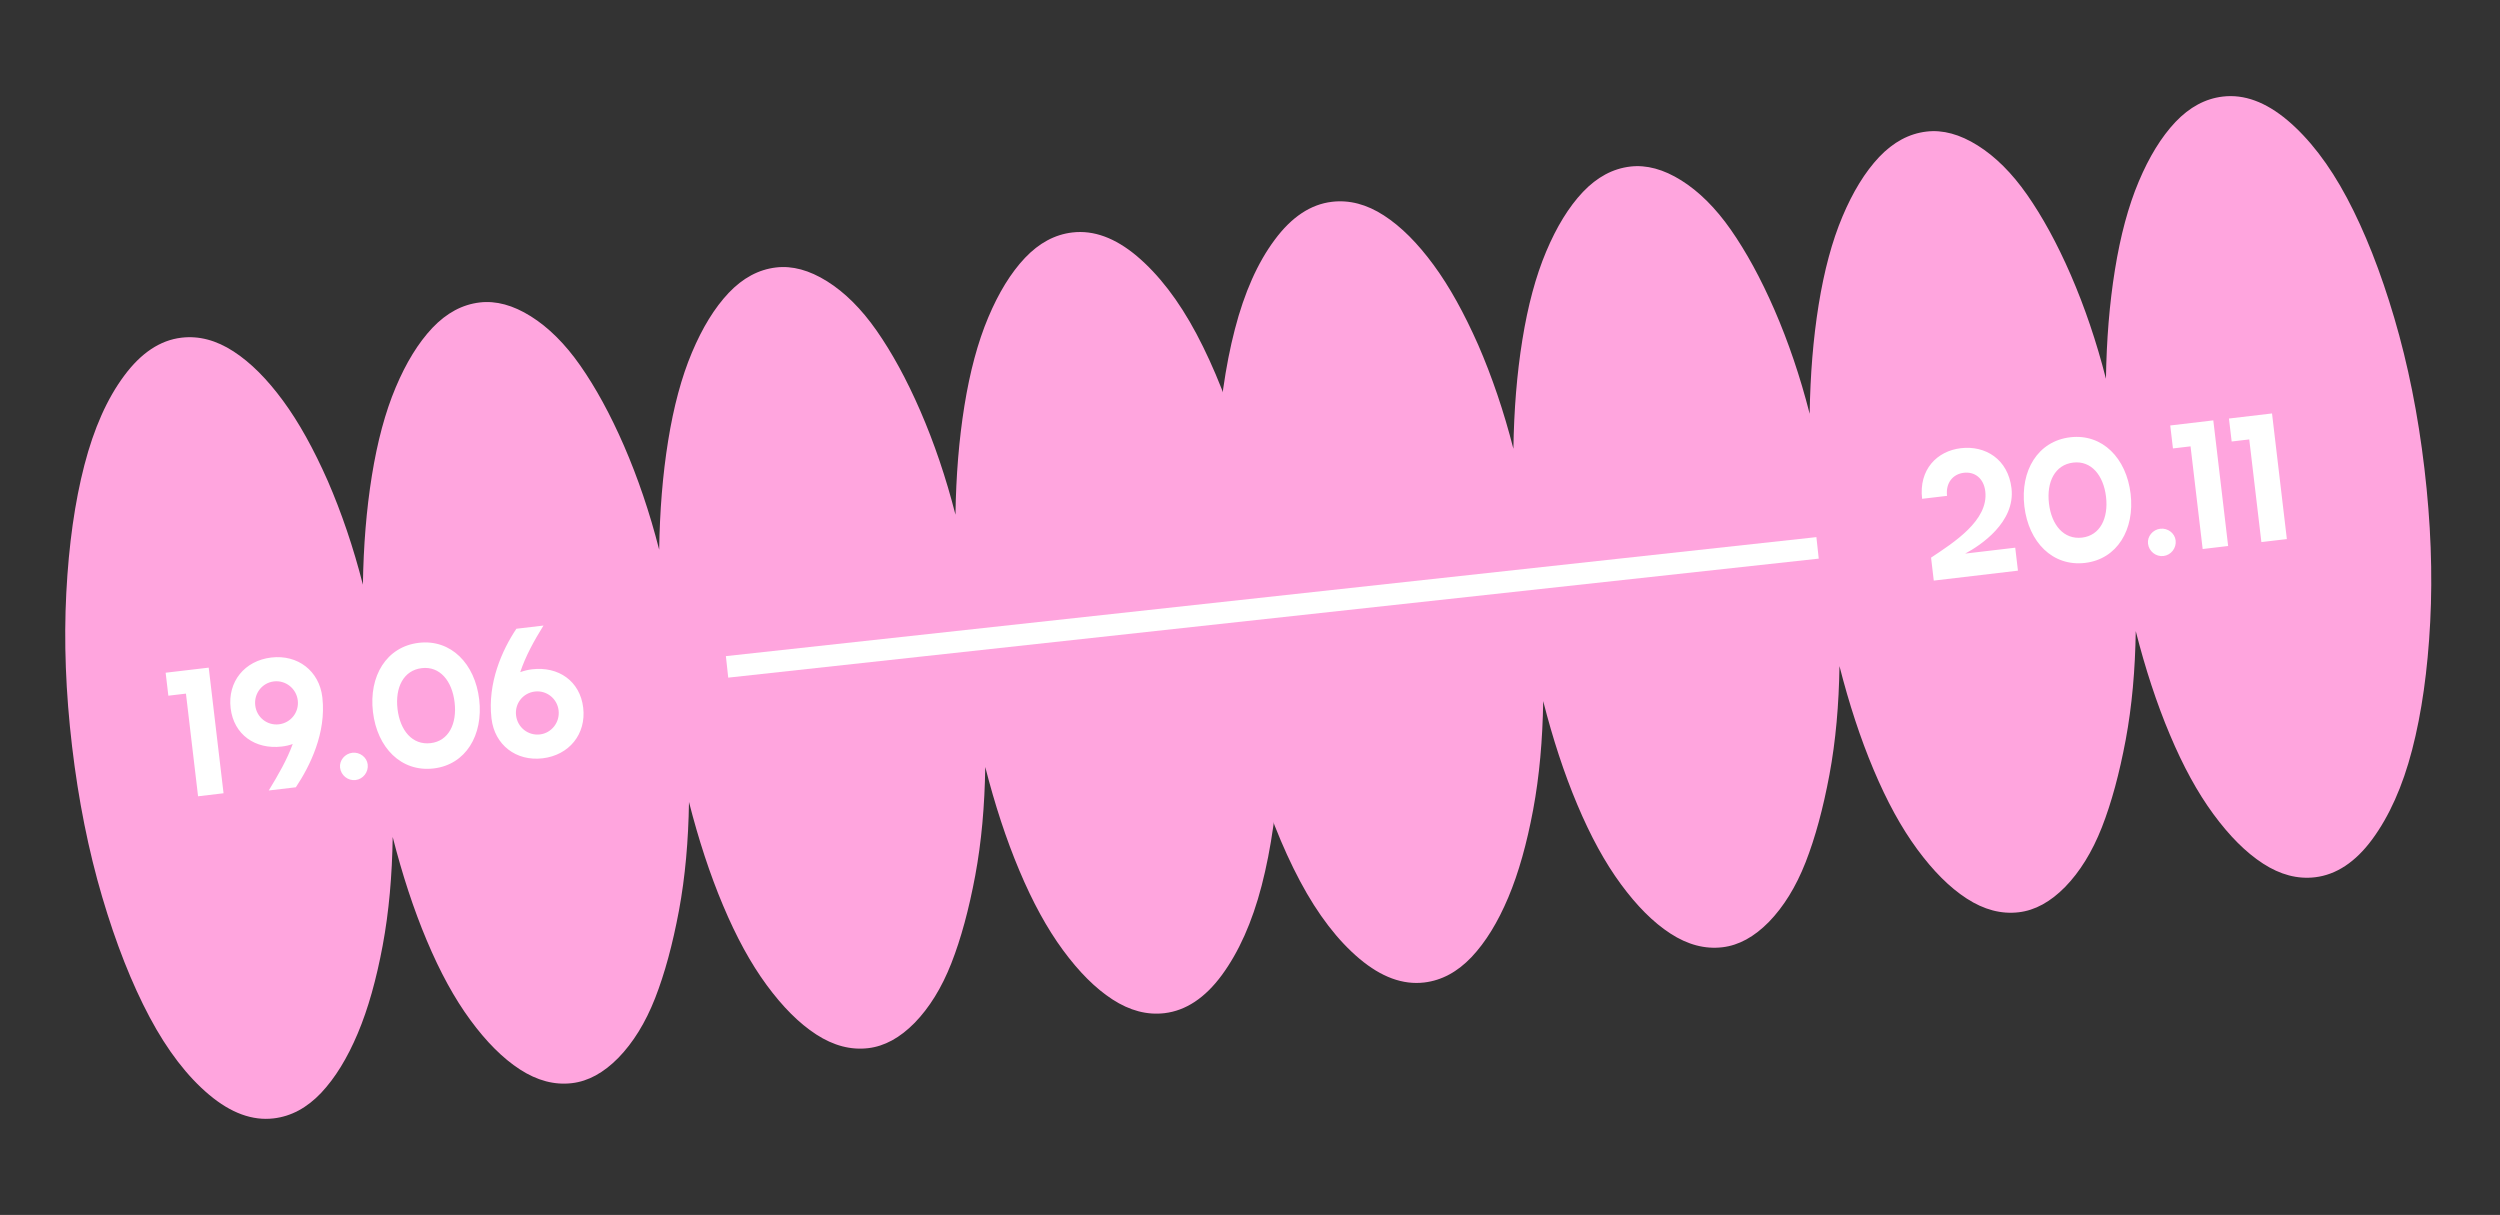
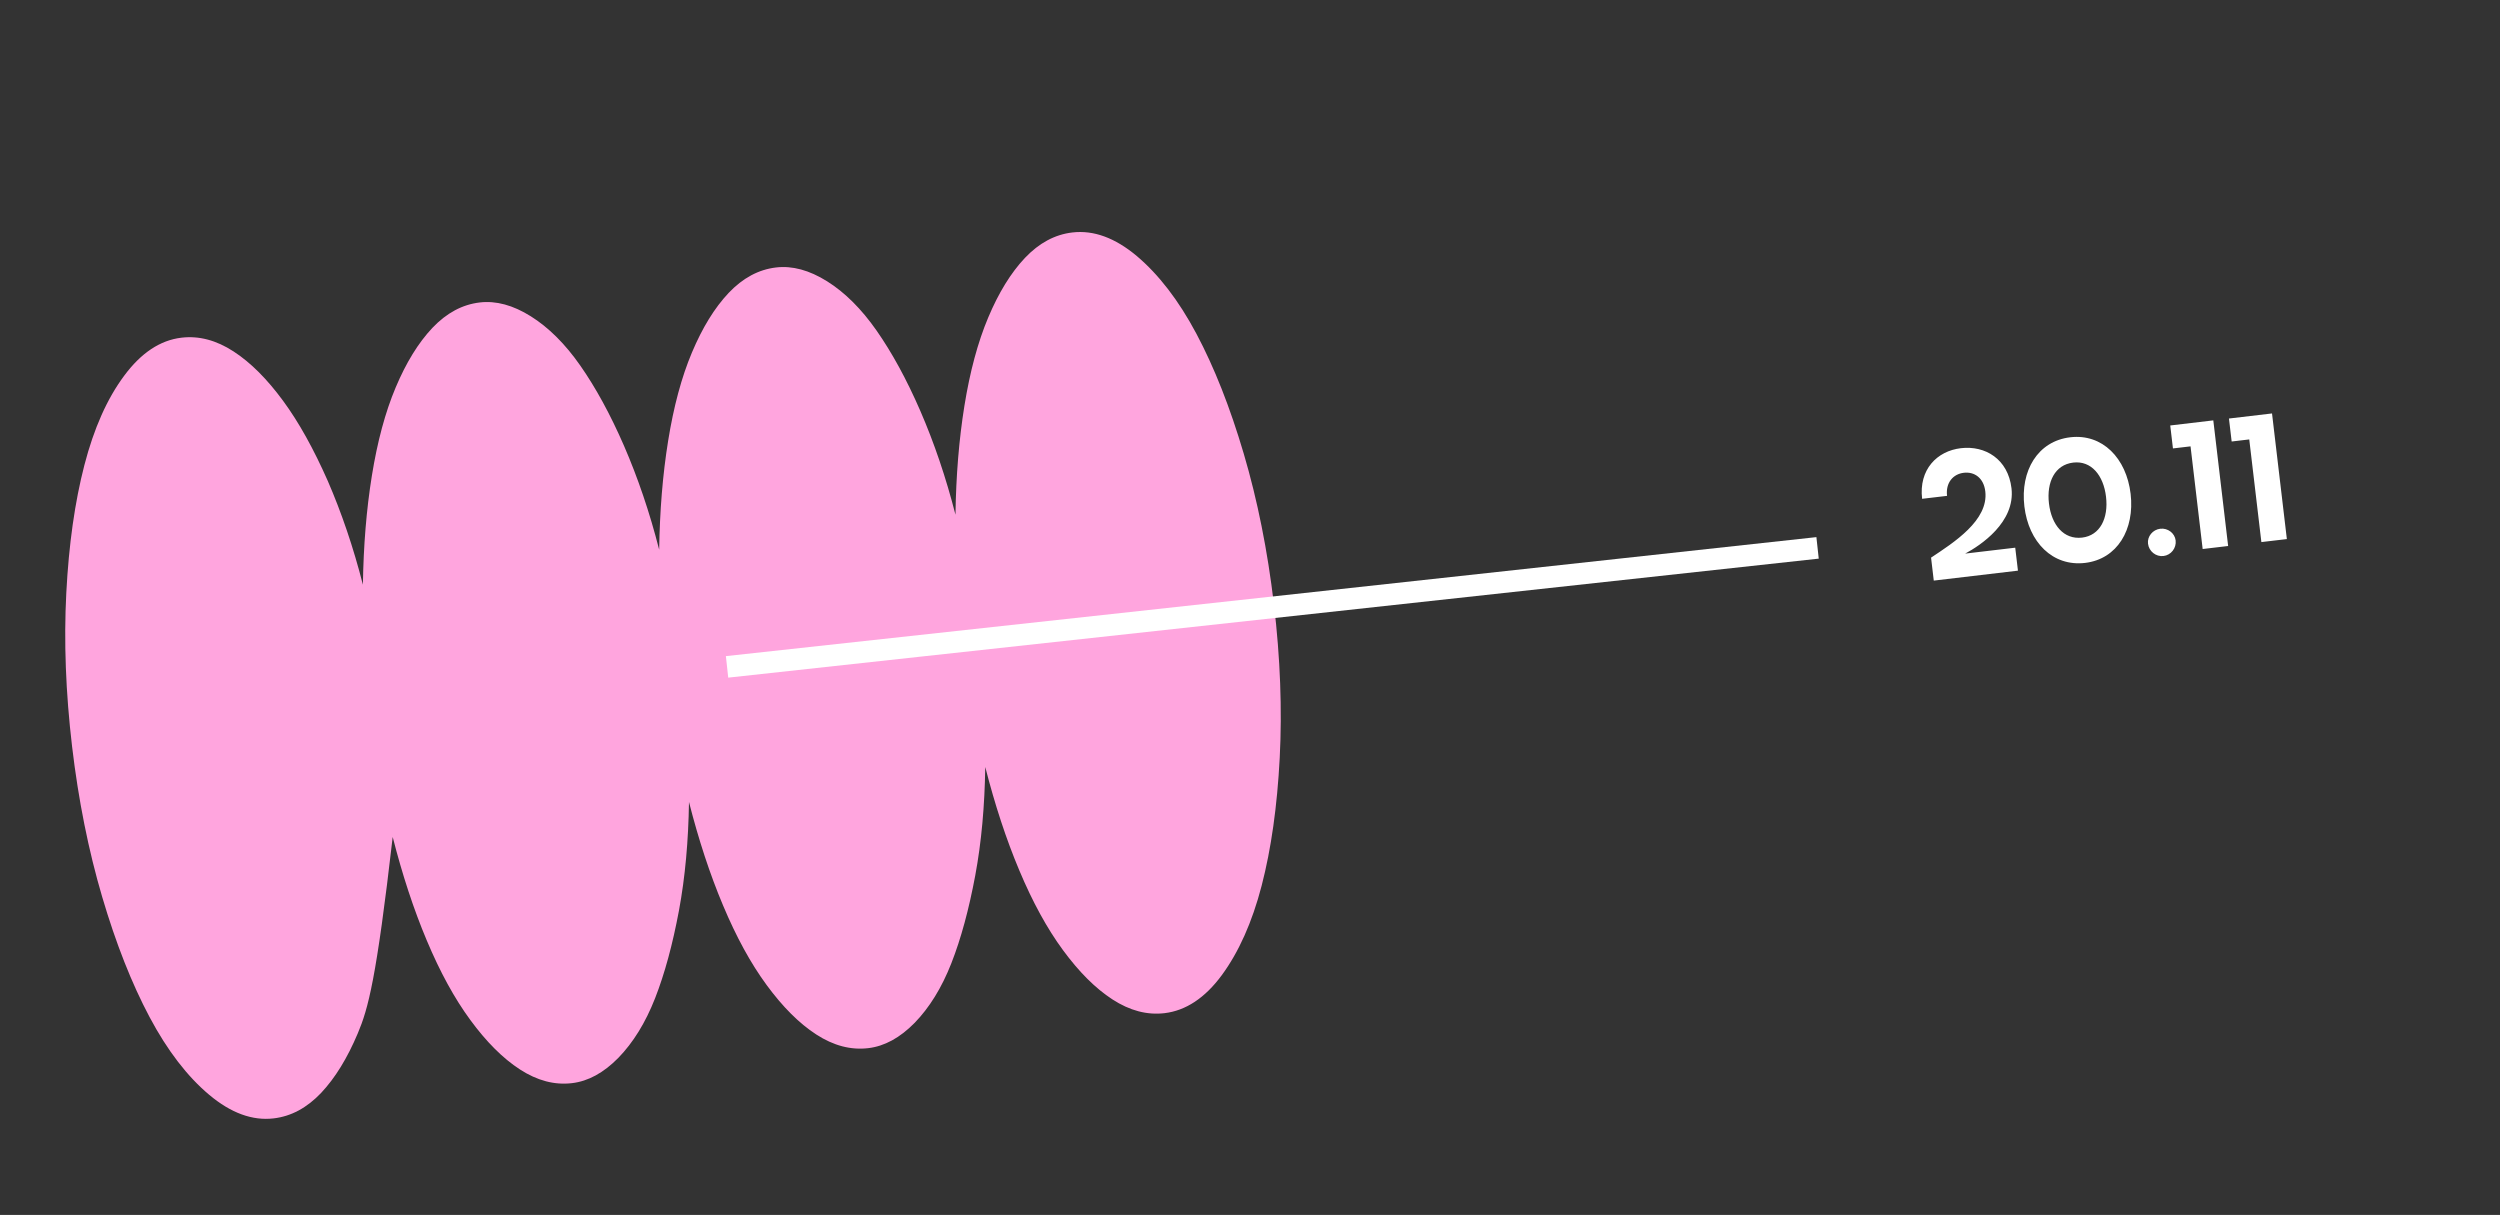
<svg xmlns="http://www.w3.org/2000/svg" width="214" height="104" viewBox="0 0 214 104" fill="none">
  <rect x="0" y="0" width="214" height="104" fill="#333333" stroke="none" />
-   <path d="M190.274 8.266C192.098 8.051 193.939 8.729 195.797 10.287C197.656 11.858 199.369 14.066 200.898 16.94C202.426 19.814 203.777 23.236 204.952 27.219C206.127 31.201 206.987 35.498 207.531 40.108C208.076 44.718 208.241 49.097 208.026 53.243C207.811 57.39 207.295 61.033 206.478 64.184C205.662 67.335 204.509 69.881 203.067 71.842C201.626 73.803 199.97 74.881 198.168 75.094C196.669 75.271 195.192 74.879 193.714 73.922C192.236 72.964 190.836 71.549 189.472 69.695C188.108 67.842 186.872 65.578 185.739 62.881C184.607 60.197 183.642 57.243 182.821 54.022C182.772 57.333 182.499 60.433 181.961 63.327C181.42 66.209 180.747 68.711 179.918 70.824C179.088 72.937 178.033 74.628 176.777 75.922C175.519 77.203 174.196 77.926 172.806 78.09C171.308 78.267 169.83 77.875 168.352 76.917C166.874 75.959 165.474 74.545 164.11 72.691C162.746 70.838 161.51 68.574 160.377 65.877C159.245 63.193 158.28 60.239 157.459 57.017C157.41 60.328 157.138 63.428 156.599 66.323C156.059 69.205 155.385 71.707 154.556 73.82C153.727 75.932 152.672 77.624 151.416 78.918C150.158 80.199 148.834 80.921 147.444 81.085C145.946 81.262 144.469 80.871 142.991 79.913C141.512 78.955 140.112 77.54 138.749 75.687C137.385 73.833 136.149 71.57 135.015 68.872C133.884 66.188 132.918 63.234 132.098 60.013C132.048 63.324 131.776 66.424 131.237 69.319C130.697 72.2 130.002 74.705 129.108 76.826C128.213 78.946 127.18 80.635 125.967 81.924C124.753 83.199 123.407 83.925 121.909 84.102C120.085 84.317 118.244 83.639 116.386 82.081C114.529 80.523 112.814 78.302 111.285 75.428C109.757 72.554 108.406 69.132 107.231 65.149C106.056 61.166 105.196 56.87 104.652 52.26C104.107 47.65 103.942 43.271 104.157 39.124C104.372 34.978 104.888 31.335 105.705 28.184C106.522 25.032 107.652 22.489 109.116 20.526C110.559 18.577 112.192 17.489 114.016 17.274C115.514 17.097 116.991 17.488 118.469 18.446C119.947 19.404 121.348 20.819 122.711 22.672C124.075 24.526 125.336 26.813 126.537 29.528C127.717 32.246 128.727 35.208 129.547 38.417C129.596 35.106 129.845 31.995 130.316 29.082C130.786 26.169 131.458 23.654 132.352 21.534C133.247 19.413 134.28 17.724 135.493 16.436C136.707 15.16 138.053 14.435 139.551 14.258C140.941 14.094 142.396 14.488 143.918 15.44C145.439 16.393 146.861 17.805 148.16 19.666C149.458 21.528 150.719 23.815 151.899 26.533C153.079 29.251 154.089 32.213 154.908 35.421C154.958 32.11 155.207 29 155.677 26.087C156.148 23.174 156.819 20.658 157.714 18.538C158.608 16.418 159.642 14.729 160.855 13.44C162.069 12.164 163.414 11.439 164.913 11.262C166.302 11.098 167.758 11.492 169.279 12.445C170.801 13.398 172.223 14.81 173.521 16.671C174.82 18.532 176.081 20.819 177.261 23.537C178.44 26.255 179.451 29.217 180.27 32.425C180.319 29.114 180.568 26.004 181.039 23.091C181.509 20.178 182.181 17.663 183.075 15.542C183.97 13.422 185.003 11.733 186.216 10.444C187.43 9.168 188.776 8.443 190.274 8.266Z" fill="#FFA5DE" />
-   <path d="M91.792 19.899C93.616 19.683 95.457 20.361 97.314 21.92C99.173 23.491 100.887 25.698 102.415 28.572C103.944 31.447 105.295 34.869 106.47 38.851C107.645 42.834 108.504 47.13 109.049 51.741C109.593 56.351 109.758 60.729 109.544 64.876C109.329 69.023 108.812 72.665 107.996 75.817C107.179 78.968 106.027 81.514 104.585 83.475C103.143 85.436 101.487 86.514 99.685 86.727C98.187 86.904 96.71 86.512 95.231 85.554C93.753 84.596 92.353 83.182 90.989 81.328C89.626 79.475 88.389 77.211 87.256 74.514C86.125 71.829 85.159 68.876 84.338 65.654C84.289 68.965 84.017 72.065 83.478 74.96C82.938 77.842 82.265 80.344 81.435 82.457C80.606 84.569 79.551 86.261 78.295 87.555C77.037 88.836 75.713 89.558 74.323 89.722C72.825 89.899 71.348 89.508 69.87 88.55C68.392 87.592 66.992 86.177 65.628 84.324C64.264 82.47 63.028 80.207 61.895 77.509C60.763 74.825 59.798 71.871 58.977 68.65C58.928 71.961 58.655 75.061 58.117 77.956C57.576 80.837 56.903 83.34 56.074 85.452C55.245 87.565 54.189 89.256 52.933 90.55C51.675 91.831 50.352 92.554 48.962 92.718C47.464 92.895 45.986 92.503 44.508 91.545C43.03 90.588 41.63 89.173 40.266 87.319C38.902 85.466 37.666 83.202 36.533 80.505C35.401 77.821 34.436 74.867 33.615 71.645C33.566 74.956 33.294 78.056 32.755 80.951C32.215 83.833 31.52 86.338 30.625 88.458C29.731 90.578 28.697 92.267 27.485 93.556C26.27 94.832 24.925 95.557 23.427 95.734C21.603 95.95 19.761 95.272 17.904 93.713C16.047 92.155 14.331 89.935 12.803 87.061C11.274 84.186 9.924 80.764 8.749 76.782C7.574 72.799 6.714 68.502 6.169 63.892C5.625 59.282 5.46 54.904 5.675 50.757C5.889 46.61 6.406 42.968 7.223 39.816C8.039 36.665 9.17 34.122 10.633 32.158C12.076 30.21 13.709 29.122 15.533 28.906C17.031 28.729 18.509 29.121 19.987 30.079C21.465 31.037 22.865 32.451 24.229 34.305C25.593 36.158 26.854 38.446 28.055 41.161C29.235 43.879 30.245 46.841 31.064 50.049C31.114 46.738 31.363 43.628 31.833 40.715C32.304 37.802 32.975 35.286 33.87 33.166C34.764 31.046 35.798 29.357 37.011 28.068C38.225 26.792 39.57 26.067 41.069 25.89C42.458 25.726 43.914 26.12 45.435 27.073C46.957 28.026 48.379 29.438 49.677 31.299C50.976 33.16 52.237 35.447 53.417 38.165C54.596 40.883 55.607 43.845 56.426 47.054C56.475 43.743 56.724 40.632 57.195 37.719C57.665 34.806 58.337 32.291 59.231 30.171C60.126 28.05 61.159 26.361 62.372 25.073C63.586 23.797 64.932 23.072 66.43 22.895C67.82 22.73 69.275 23.125 70.797 24.077C72.319 25.03 73.74 26.442 75.039 28.303C76.338 30.165 77.599 32.452 78.778 35.17C79.958 37.888 80.968 40.85 81.788 44.058C81.837 40.747 82.086 37.636 82.556 34.724C83.027 31.811 83.699 29.295 84.593 27.175C85.487 25.055 86.521 23.366 87.734 22.077C88.948 20.801 90.293 20.076 91.792 19.899Z" fill="#FFA5DE" />
+   <path d="M91.792 19.899C93.616 19.683 95.457 20.361 97.314 21.92C99.173 23.491 100.887 25.698 102.415 28.572C103.944 31.447 105.295 34.869 106.47 38.851C107.645 42.834 108.504 47.13 109.049 51.741C109.593 56.351 109.758 60.729 109.544 64.876C109.329 69.023 108.812 72.665 107.996 75.817C107.179 78.968 106.027 81.514 104.585 83.475C103.143 85.436 101.487 86.514 99.685 86.727C98.187 86.904 96.71 86.512 95.231 85.554C93.753 84.596 92.353 83.182 90.989 81.328C89.626 79.475 88.389 77.211 87.256 74.514C86.125 71.829 85.159 68.876 84.338 65.654C84.289 68.965 84.017 72.065 83.478 74.96C82.938 77.842 82.265 80.344 81.435 82.457C80.606 84.569 79.551 86.261 78.295 87.555C77.037 88.836 75.713 89.558 74.323 89.722C72.825 89.899 71.348 89.508 69.87 88.55C68.392 87.592 66.992 86.177 65.628 84.324C64.264 82.47 63.028 80.207 61.895 77.509C60.763 74.825 59.798 71.871 58.977 68.65C58.928 71.961 58.655 75.061 58.117 77.956C57.576 80.837 56.903 83.34 56.074 85.452C55.245 87.565 54.189 89.256 52.933 90.55C51.675 91.831 50.352 92.554 48.962 92.718C47.464 92.895 45.986 92.503 44.508 91.545C43.03 90.588 41.63 89.173 40.266 87.319C38.902 85.466 37.666 83.202 36.533 80.505C35.401 77.821 34.436 74.867 33.615 71.645C32.215 83.833 31.52 86.338 30.625 88.458C29.731 90.578 28.697 92.267 27.485 93.556C26.27 94.832 24.925 95.557 23.427 95.734C21.603 95.95 19.761 95.272 17.904 93.713C16.047 92.155 14.331 89.935 12.803 87.061C11.274 84.186 9.924 80.764 8.749 76.782C7.574 72.799 6.714 68.502 6.169 63.892C5.625 59.282 5.46 54.904 5.675 50.757C5.889 46.61 6.406 42.968 7.223 39.816C8.039 36.665 9.17 34.122 10.633 32.158C12.076 30.21 13.709 29.122 15.533 28.906C17.031 28.729 18.509 29.121 19.987 30.079C21.465 31.037 22.865 32.451 24.229 34.305C25.593 36.158 26.854 38.446 28.055 41.161C29.235 43.879 30.245 46.841 31.064 50.049C31.114 46.738 31.363 43.628 31.833 40.715C32.304 37.802 32.975 35.286 33.87 33.166C34.764 31.046 35.798 29.357 37.011 28.068C38.225 26.792 39.57 26.067 41.069 25.89C42.458 25.726 43.914 26.12 45.435 27.073C46.957 28.026 48.379 29.438 49.677 31.299C50.976 33.16 52.237 35.447 53.417 38.165C54.596 40.883 55.607 43.845 56.426 47.054C56.475 43.743 56.724 40.632 57.195 37.719C57.665 34.806 58.337 32.291 59.231 30.171C60.126 28.05 61.159 26.361 62.372 25.073C63.586 23.797 64.932 23.072 66.43 22.895C67.82 22.73 69.275 23.125 70.797 24.077C72.319 25.03 73.74 26.442 75.039 28.303C76.338 30.165 77.599 32.452 78.778 35.17C79.958 37.888 80.968 40.85 81.788 44.058C81.837 40.747 82.086 37.636 82.556 34.724C83.027 31.811 83.699 29.295 84.593 27.175C85.487 25.055 86.521 23.366 87.734 22.077C88.948 20.801 90.293 20.076 91.792 19.899Z" fill="#FFA5DE" />
  <path d="M172.184 41.794C172.526 44.698 169.537 46.687 168.218 47.388L172.504 46.882L172.736 48.848L165.531 49.699L165.299 47.733C167.234 46.445 170.235 44.548 169.941 42.059C169.806 40.923 169.023 40.361 168.102 40.47C167.18 40.579 166.536 41.325 166.668 42.446L164.533 42.698C164.237 40.194 165.81 38.606 167.853 38.365C169.927 38.12 171.888 39.29 172.184 41.794ZM178.484 48.185C175.703 48.513 173.647 46.404 173.286 43.347C172.925 40.289 174.433 37.759 177.214 37.431C179.963 37.106 182.02 39.215 182.381 42.272C182.742 45.33 181.234 47.86 178.484 48.185ZM178.228 46.019C179.764 45.837 180.494 44.365 180.276 42.521C180.058 40.678 179.006 39.415 177.469 39.597C175.902 39.782 175.173 41.255 175.391 43.098C175.608 44.942 176.661 46.204 178.228 46.019ZM185.193 47.595C184.548 47.671 183.947 47.197 183.869 46.536C183.796 45.922 184.272 45.336 184.918 45.26C185.563 45.183 186.162 45.642 186.235 46.257C186.313 46.917 185.839 47.519 185.193 47.595ZM189.459 35.984L190.729 46.738L188.548 46.996L187.51 38.208L186.004 38.386L185.772 36.42L189.459 35.984ZM194.485 35.391L195.755 46.145L193.574 46.402L192.536 37.615L191.03 37.793L190.798 35.826L194.485 35.391Z" fill="white" />
  <line x1="62.236" y1="57.085" x2="155.584" y2="46.898" stroke="white" stroke-width="1.852" />
-   <path d="M17.866 57.15L19.136 67.904L16.954 68.162L15.917 59.374L14.411 59.552L14.179 57.585L17.866 57.15ZM27.593 59.693C27.595 59.708 27.596 59.724 27.596 59.724C27.937 62.736 26.542 65.565 25.324 67.391L23.005 67.665C23.814 66.339 24.577 65.018 25.058 63.684C24.775 63.795 24.456 63.864 24.118 63.904C21.86 64.171 20.011 62.894 19.742 60.62C19.474 58.346 20.944 56.553 23.218 56.284C25.492 56.015 27.326 57.434 27.591 59.677L27.593 59.693ZM23.878 62.001C24.876 61.883 25.611 60.986 25.49 59.957C25.368 58.927 24.442 58.211 23.444 58.329C22.445 58.447 21.727 59.357 21.849 60.387C21.97 61.416 22.879 62.119 23.878 62.001ZM30.434 66.772C29.788 66.848 29.187 66.374 29.109 65.713C29.037 65.099 29.512 64.513 30.158 64.437C30.803 64.361 31.402 64.82 31.475 65.434C31.553 66.095 31.079 66.696 30.434 66.772ZM37.122 65.779C34.341 66.108 32.285 63.999 31.924 60.941C31.563 57.884 33.071 55.354 35.851 55.025C38.601 54.701 40.657 56.81 41.019 59.867C41.38 62.924 39.872 65.455 37.122 65.779ZM36.866 63.613C38.402 63.432 39.132 61.959 38.914 60.116C38.696 58.272 37.644 57.01 36.107 57.192C34.54 57.377 33.811 58.849 34.028 60.693C34.246 62.536 35.299 63.798 36.866 63.613ZM45.547 57.292C47.805 57.025 49.654 58.302 49.922 60.576C50.191 62.849 48.705 64.645 46.447 64.912C44.173 65.18 42.339 63.761 42.074 61.518L42.072 61.503L42.068 61.472C41.728 58.459 42.971 55.664 44.202 53.821L46.522 53.547C45.697 54.875 44.98 56.19 44.532 57.536C44.845 57.421 45.193 57.334 45.547 57.292ZM46.221 62.867C47.204 62.751 47.937 61.838 47.816 60.809C47.694 59.78 46.77 59.079 45.787 59.195C44.773 59.315 44.053 60.21 44.175 61.239C44.296 62.268 45.207 62.986 46.221 62.867Z" fill="white" />
</svg>